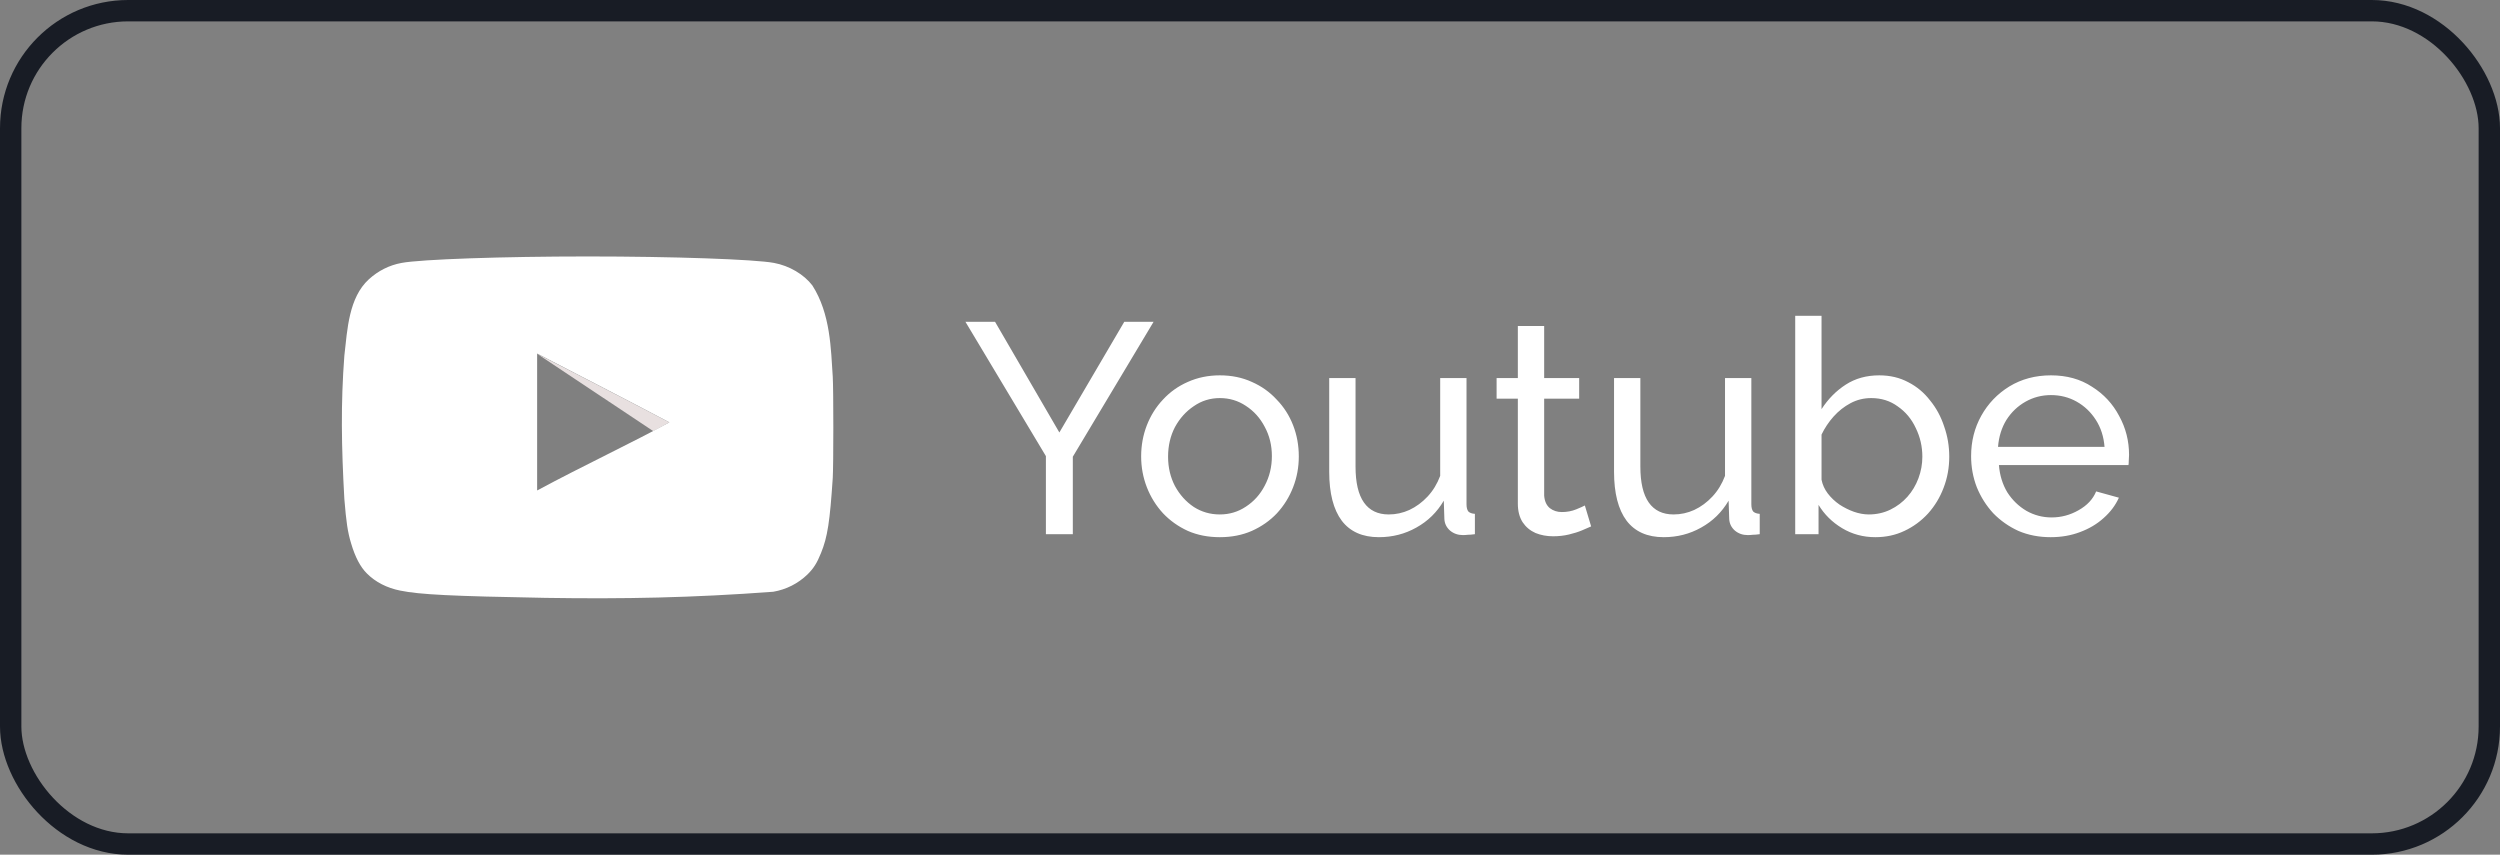
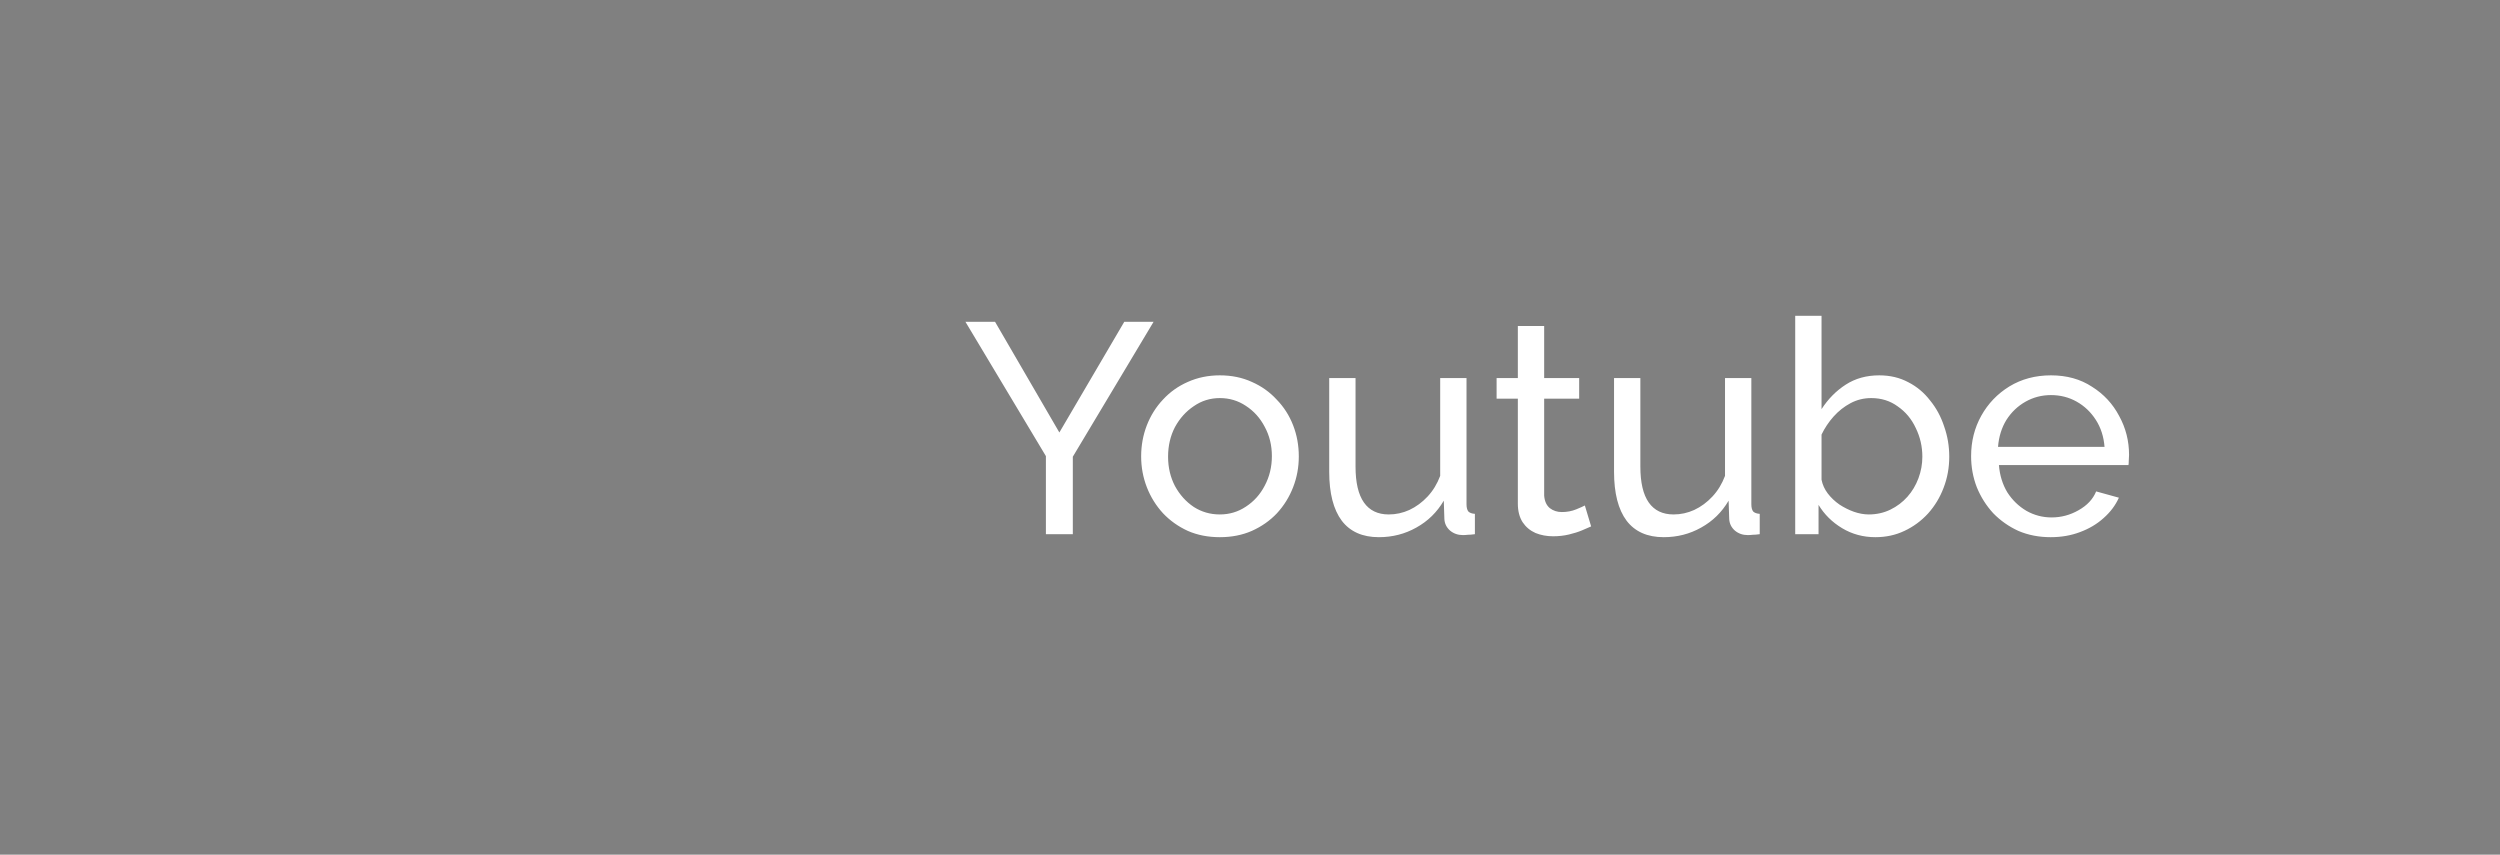
<svg xmlns="http://www.w3.org/2000/svg" width="117" height="40" viewBox="0 0 117 40" fill="none">
  <rect x="0" y="0" width="117" height="40" fill="#808080" stroke="none" />
-   <rect x="0.5" y="0.5" width="116" height="39" rx="5.5" stroke="#181C25" />
  <g clip-path="url(#clip0_261_2398)">
-     <path d="M31.321 19.767C29.212 18.651 25.129 16.553 25.129 16.553L30.573 20.177C30.573 20.177 29.581 20.722 31.321 19.767Z" fill="#E8E0E0" />
-     <path d="M25.526 27.98C21.145 27.9 19.649 27.828 18.73 27.64C18.108 27.516 17.567 27.239 17.17 26.837C16.864 26.534 16.62 26.07 16.431 25.427C16.269 24.891 16.206 24.445 16.116 23.356C15.978 20.898 15.945 18.888 16.116 16.643C16.257 15.403 16.325 13.931 17.261 13.072C17.702 12.671 18.216 12.412 18.793 12.305C19.694 12.135 23.534 12.002 27.509 12.002C31.474 12.002 35.322 12.135 36.225 12.305C36.945 12.439 37.621 12.84 38.018 13.358C38.871 14.688 38.886 16.341 38.973 17.634C39.009 18.25 39.009 21.749 38.973 22.365C38.838 24.409 38.73 25.132 38.423 25.882C38.234 26.355 38.072 26.605 37.792 26.882C37.353 27.308 36.794 27.591 36.188 27.694C32.397 27.976 29.179 28.038 25.526 27.98ZM31.33 19.767C29.221 18.651 27.202 17.616 25.138 16.545V22.954C27.31 21.785 29.6 20.714 31.339 19.759L31.33 19.767Z" fill="white" />
-   </g>
+     </g>
  <path d="M46.568 15.06L49.578 20.24L52.616 15.06H53.988L50.208 21.374V25H48.948V21.346L45.182 15.06H46.568ZM57.088 25.14C56.538 25.14 56.038 25.042 55.59 24.846C55.142 24.641 54.755 24.365 54.428 24.02C54.102 23.665 53.85 23.259 53.672 22.802C53.495 22.345 53.406 21.864 53.406 21.36C53.406 20.847 53.495 20.361 53.672 19.904C53.85 19.447 54.102 19.045 54.428 18.7C54.755 18.345 55.142 18.07 55.59 17.874C56.048 17.669 56.547 17.566 57.088 17.566C57.639 17.566 58.138 17.669 58.586 17.874C59.034 18.07 59.422 18.345 59.748 18.7C60.084 19.045 60.341 19.447 60.518 19.904C60.696 20.361 60.784 20.847 60.784 21.36C60.784 21.864 60.696 22.345 60.518 22.802C60.341 23.259 60.089 23.665 59.762 24.02C59.436 24.365 59.044 24.641 58.586 24.846C58.138 25.042 57.639 25.14 57.088 25.14ZM54.666 21.374C54.666 21.878 54.774 22.335 54.988 22.746C55.212 23.157 55.506 23.483 55.87 23.726C56.234 23.959 56.64 24.076 57.088 24.076C57.536 24.076 57.942 23.955 58.306 23.712C58.68 23.469 58.974 23.143 59.188 22.732C59.412 22.312 59.524 21.85 59.524 21.346C59.524 20.842 59.412 20.385 59.188 19.974C58.974 19.563 58.68 19.237 58.306 18.994C57.942 18.751 57.536 18.63 57.088 18.63C56.64 18.63 56.234 18.756 55.87 19.008C55.506 19.251 55.212 19.577 54.988 19.988C54.774 20.399 54.666 20.861 54.666 21.374ZM62.207 22.074V17.692H63.439V21.836C63.439 22.583 63.57 23.143 63.831 23.516C64.093 23.889 64.48 24.076 64.993 24.076C65.329 24.076 65.651 24.006 65.959 23.866C66.276 23.717 66.561 23.507 66.813 23.236C67.065 22.965 67.261 22.643 67.401 22.27V17.692H68.633V23.6C68.633 23.749 68.661 23.861 68.717 23.936C68.782 24.001 68.885 24.039 69.025 24.048V25C68.885 25.019 68.773 25.028 68.689 25.028C68.615 25.037 68.54 25.042 68.465 25.042C68.232 25.042 68.031 24.972 67.863 24.832C67.695 24.683 67.606 24.501 67.597 24.286L67.569 23.432C67.252 23.973 66.823 24.393 66.281 24.692C65.749 24.991 65.166 25.14 64.531 25.14C63.766 25.14 63.187 24.883 62.795 24.37C62.403 23.847 62.207 23.082 62.207 22.074ZM74.465 24.636C74.363 24.683 74.223 24.743 74.045 24.818C73.868 24.893 73.663 24.958 73.429 25.014C73.196 25.07 72.949 25.098 72.687 25.098C72.389 25.098 72.113 25.047 71.861 24.944C71.609 24.832 71.409 24.664 71.259 24.44C71.11 24.207 71.035 23.917 71.035 23.572V18.658H70.041V17.692H71.035V15.256H72.267V17.692H73.905V18.658H72.267V23.194C72.286 23.455 72.375 23.651 72.533 23.782C72.692 23.903 72.879 23.964 73.093 23.964C73.336 23.964 73.56 23.922 73.765 23.838C73.971 23.754 74.106 23.693 74.171 23.656L74.465 24.636ZM75.537 22.074V17.692H76.769V21.836C76.769 22.583 76.9 23.143 77.161 23.516C77.423 23.889 77.81 24.076 78.323 24.076C78.659 24.076 78.981 24.006 79.289 23.866C79.607 23.717 79.891 23.507 80.143 23.236C80.395 22.965 80.591 22.643 80.731 22.27V17.692H81.963V23.6C81.963 23.749 81.991 23.861 82.047 23.936C82.113 24.001 82.215 24.039 82.355 24.048V25C82.215 25.019 82.103 25.028 82.019 25.028C81.945 25.037 81.87 25.042 81.795 25.042C81.562 25.042 81.361 24.972 81.193 24.832C81.025 24.683 80.937 24.501 80.927 24.286L80.899 23.432C80.582 23.973 80.153 24.393 79.611 24.692C79.079 24.991 78.496 25.14 77.861 25.14C77.096 25.14 76.517 24.883 76.125 24.37C75.733 23.847 75.537 23.082 75.537 22.074ZM87.767 25.14C87.198 25.14 86.68 25 86.213 24.72C85.747 24.44 85.378 24.076 85.108 23.628V25H84.016V14.78H85.248V19.148C85.555 18.672 85.933 18.289 86.382 18C86.829 17.711 87.352 17.566 87.95 17.566C88.454 17.566 88.906 17.673 89.308 17.888C89.709 18.093 90.049 18.378 90.329 18.742C90.619 19.097 90.838 19.503 90.987 19.96C91.146 20.408 91.225 20.879 91.225 21.374C91.225 21.887 91.137 22.373 90.96 22.83C90.791 23.278 90.549 23.679 90.231 24.034C89.914 24.379 89.546 24.65 89.126 24.846C88.715 25.042 88.262 25.14 87.767 25.14ZM87.46 24.076C87.823 24.076 88.159 24.001 88.468 23.852C88.775 23.703 89.041 23.502 89.266 23.25C89.49 22.998 89.662 22.709 89.784 22.382C89.905 22.055 89.966 21.719 89.966 21.374C89.966 20.898 89.863 20.45 89.657 20.03C89.462 19.61 89.181 19.274 88.817 19.022C88.463 18.761 88.047 18.63 87.572 18.63C87.226 18.63 86.904 18.709 86.606 18.868C86.307 19.027 86.041 19.237 85.808 19.498C85.584 19.75 85.397 20.03 85.248 20.338V22.452C85.294 22.685 85.392 22.9 85.541 23.096C85.691 23.292 85.873 23.465 86.088 23.614C86.302 23.754 86.526 23.866 86.76 23.95C87.002 24.034 87.236 24.076 87.46 24.076ZM95.972 25.14C95.421 25.14 94.918 25.042 94.46 24.846C94.012 24.641 93.62 24.365 93.284 24.02C92.957 23.665 92.701 23.259 92.514 22.802C92.337 22.345 92.248 21.859 92.248 21.346C92.248 20.655 92.407 20.025 92.724 19.456C93.041 18.887 93.48 18.429 94.04 18.084C94.609 17.739 95.258 17.566 95.986 17.566C96.724 17.566 97.363 17.743 97.904 18.098C98.455 18.443 98.879 18.901 99.178 19.47C99.486 20.03 99.64 20.637 99.64 21.29C99.64 21.383 99.635 21.477 99.626 21.57C99.626 21.654 99.621 21.719 99.612 21.766H93.55C93.588 22.242 93.718 22.667 93.942 23.04C94.175 23.404 94.474 23.693 94.838 23.908C95.202 24.113 95.594 24.216 96.014 24.216C96.462 24.216 96.882 24.104 97.274 23.88C97.675 23.656 97.951 23.362 98.1 22.998L99.164 23.292C99.005 23.647 98.767 23.964 98.45 24.244C98.142 24.524 97.773 24.743 97.344 24.902C96.924 25.061 96.467 25.14 95.972 25.14ZM93.508 20.912H98.492C98.455 20.436 98.32 20.016 98.086 19.652C97.853 19.288 97.554 19.003 97.19 18.798C96.826 18.593 96.425 18.49 95.986 18.49C95.557 18.49 95.16 18.593 94.796 18.798C94.432 19.003 94.133 19.288 93.9 19.652C93.676 20.016 93.546 20.436 93.508 20.912Z" fill="white" />
  <defs>
    <clipPath id="clip0_261_2398">
      <rect width="23" height="16" fill="white" transform="translate(16 12)" />
    </clipPath>
  </defs>
</svg>